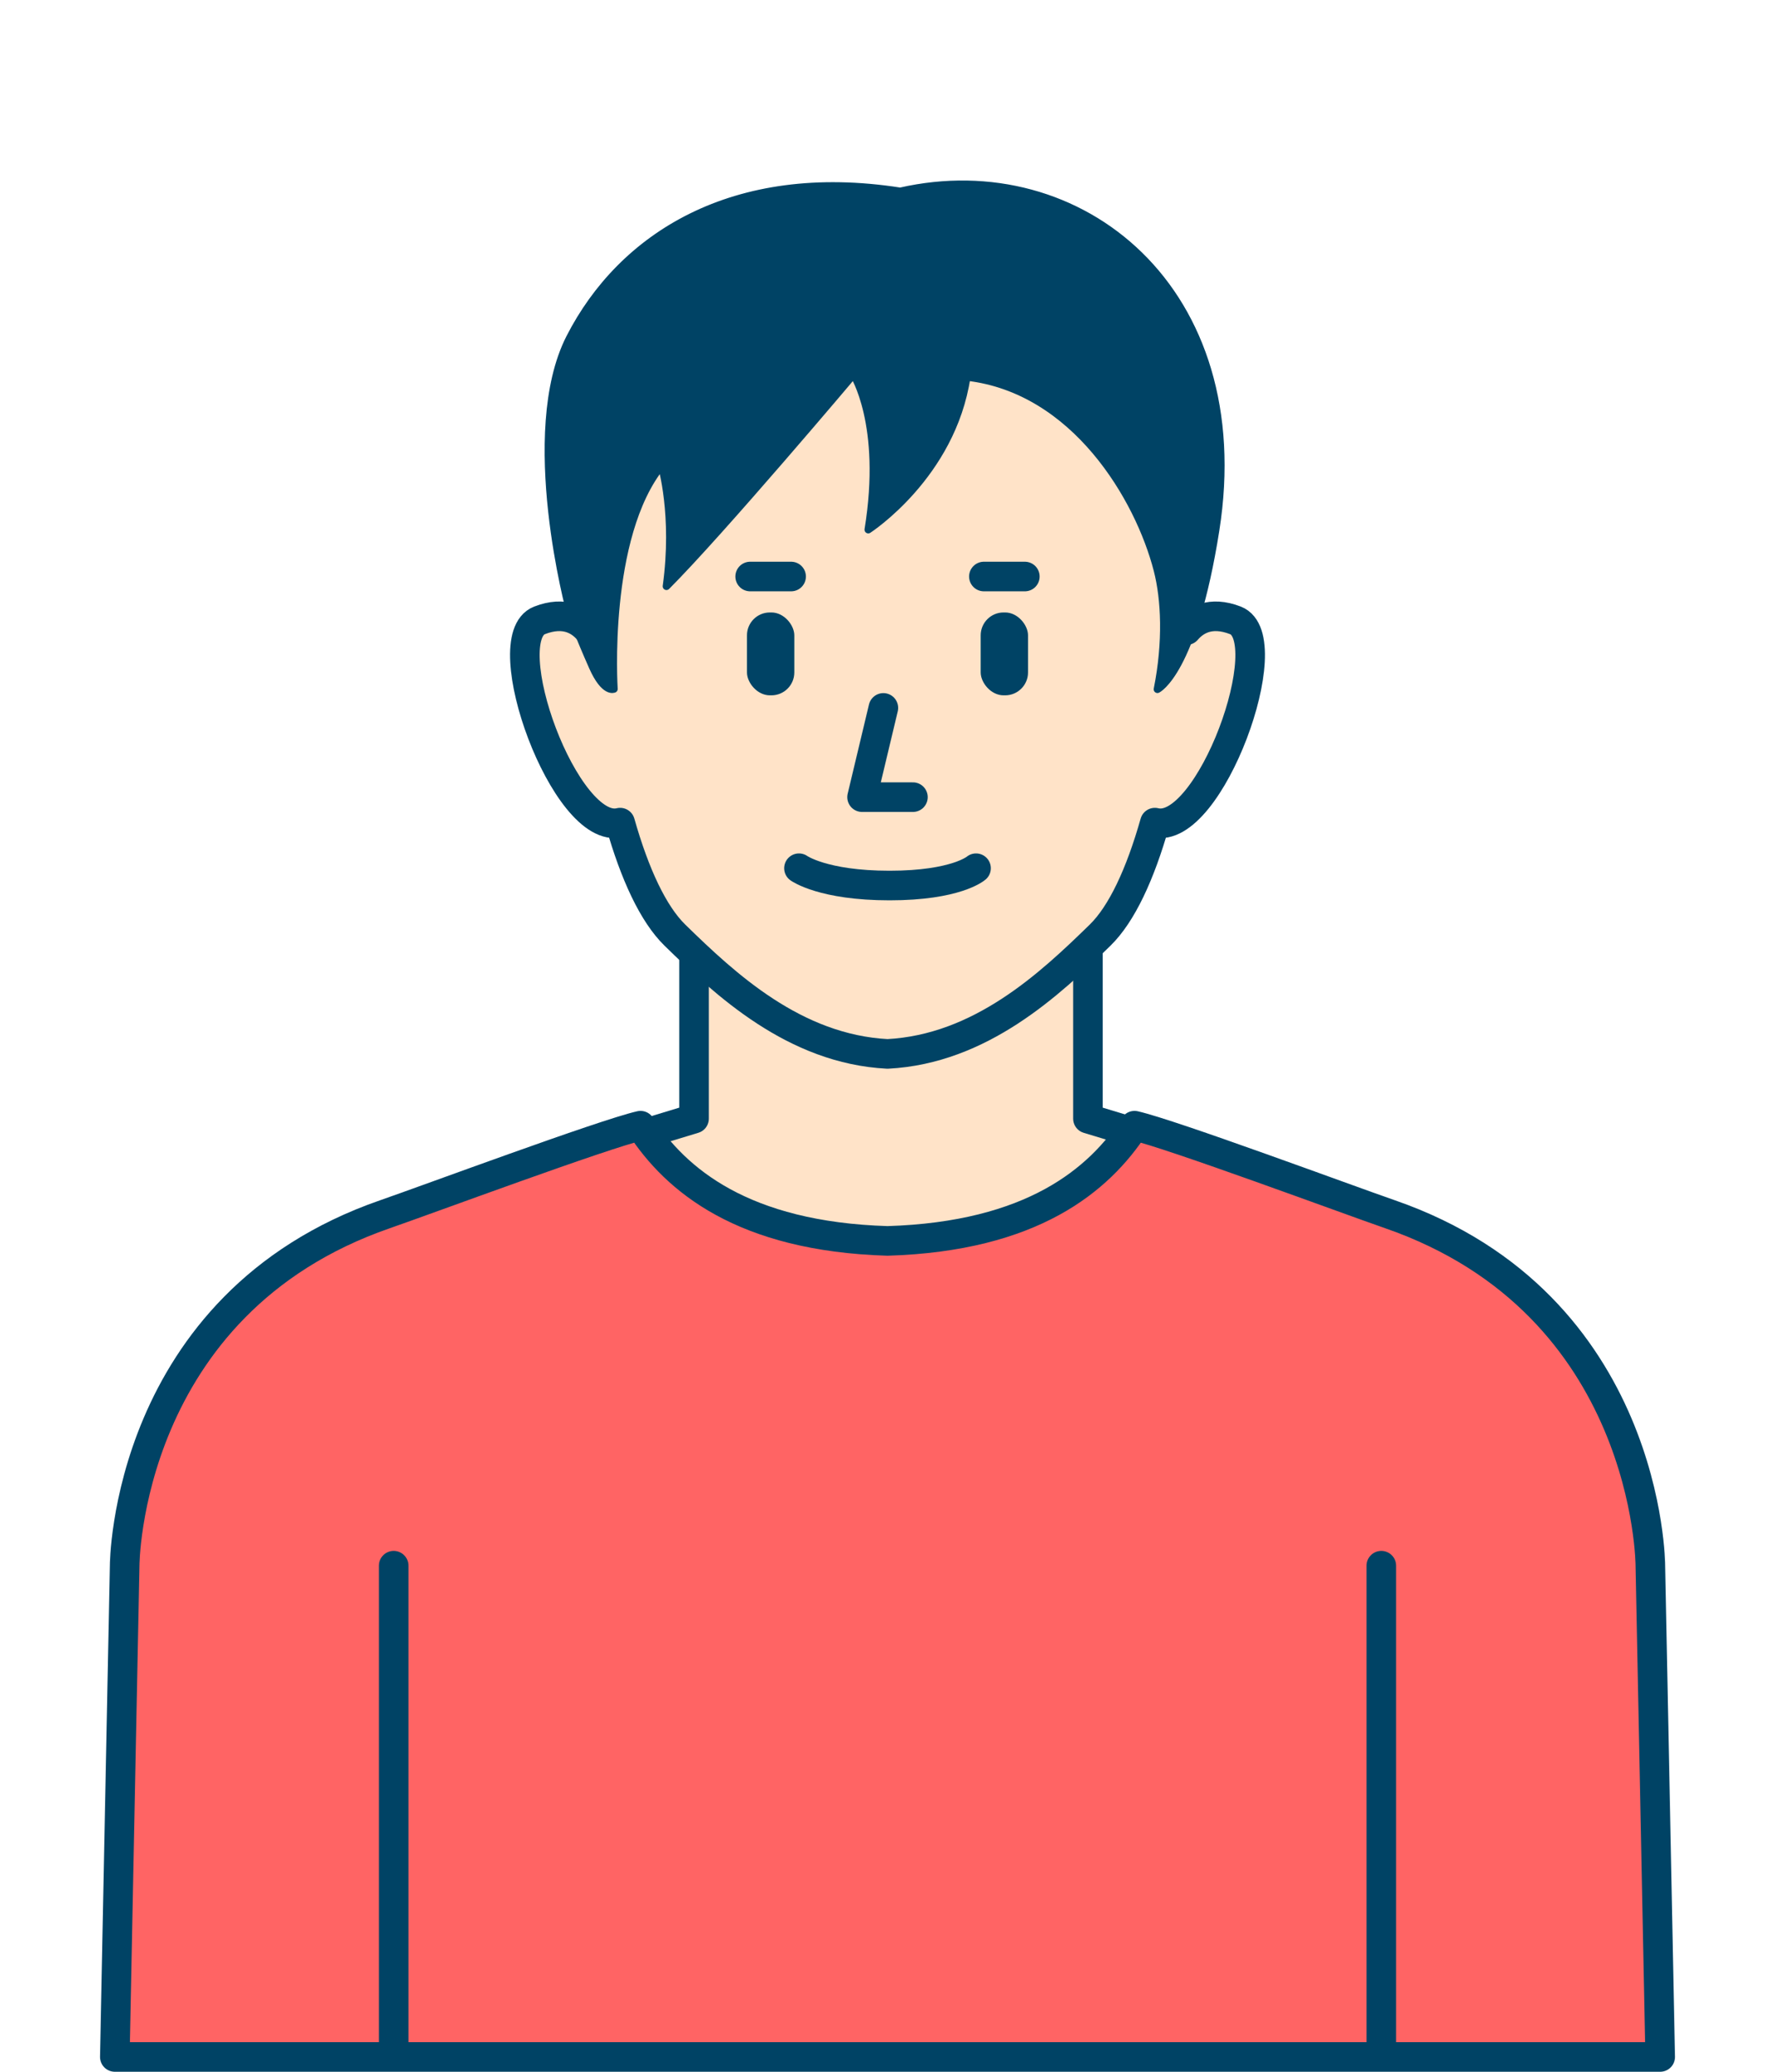
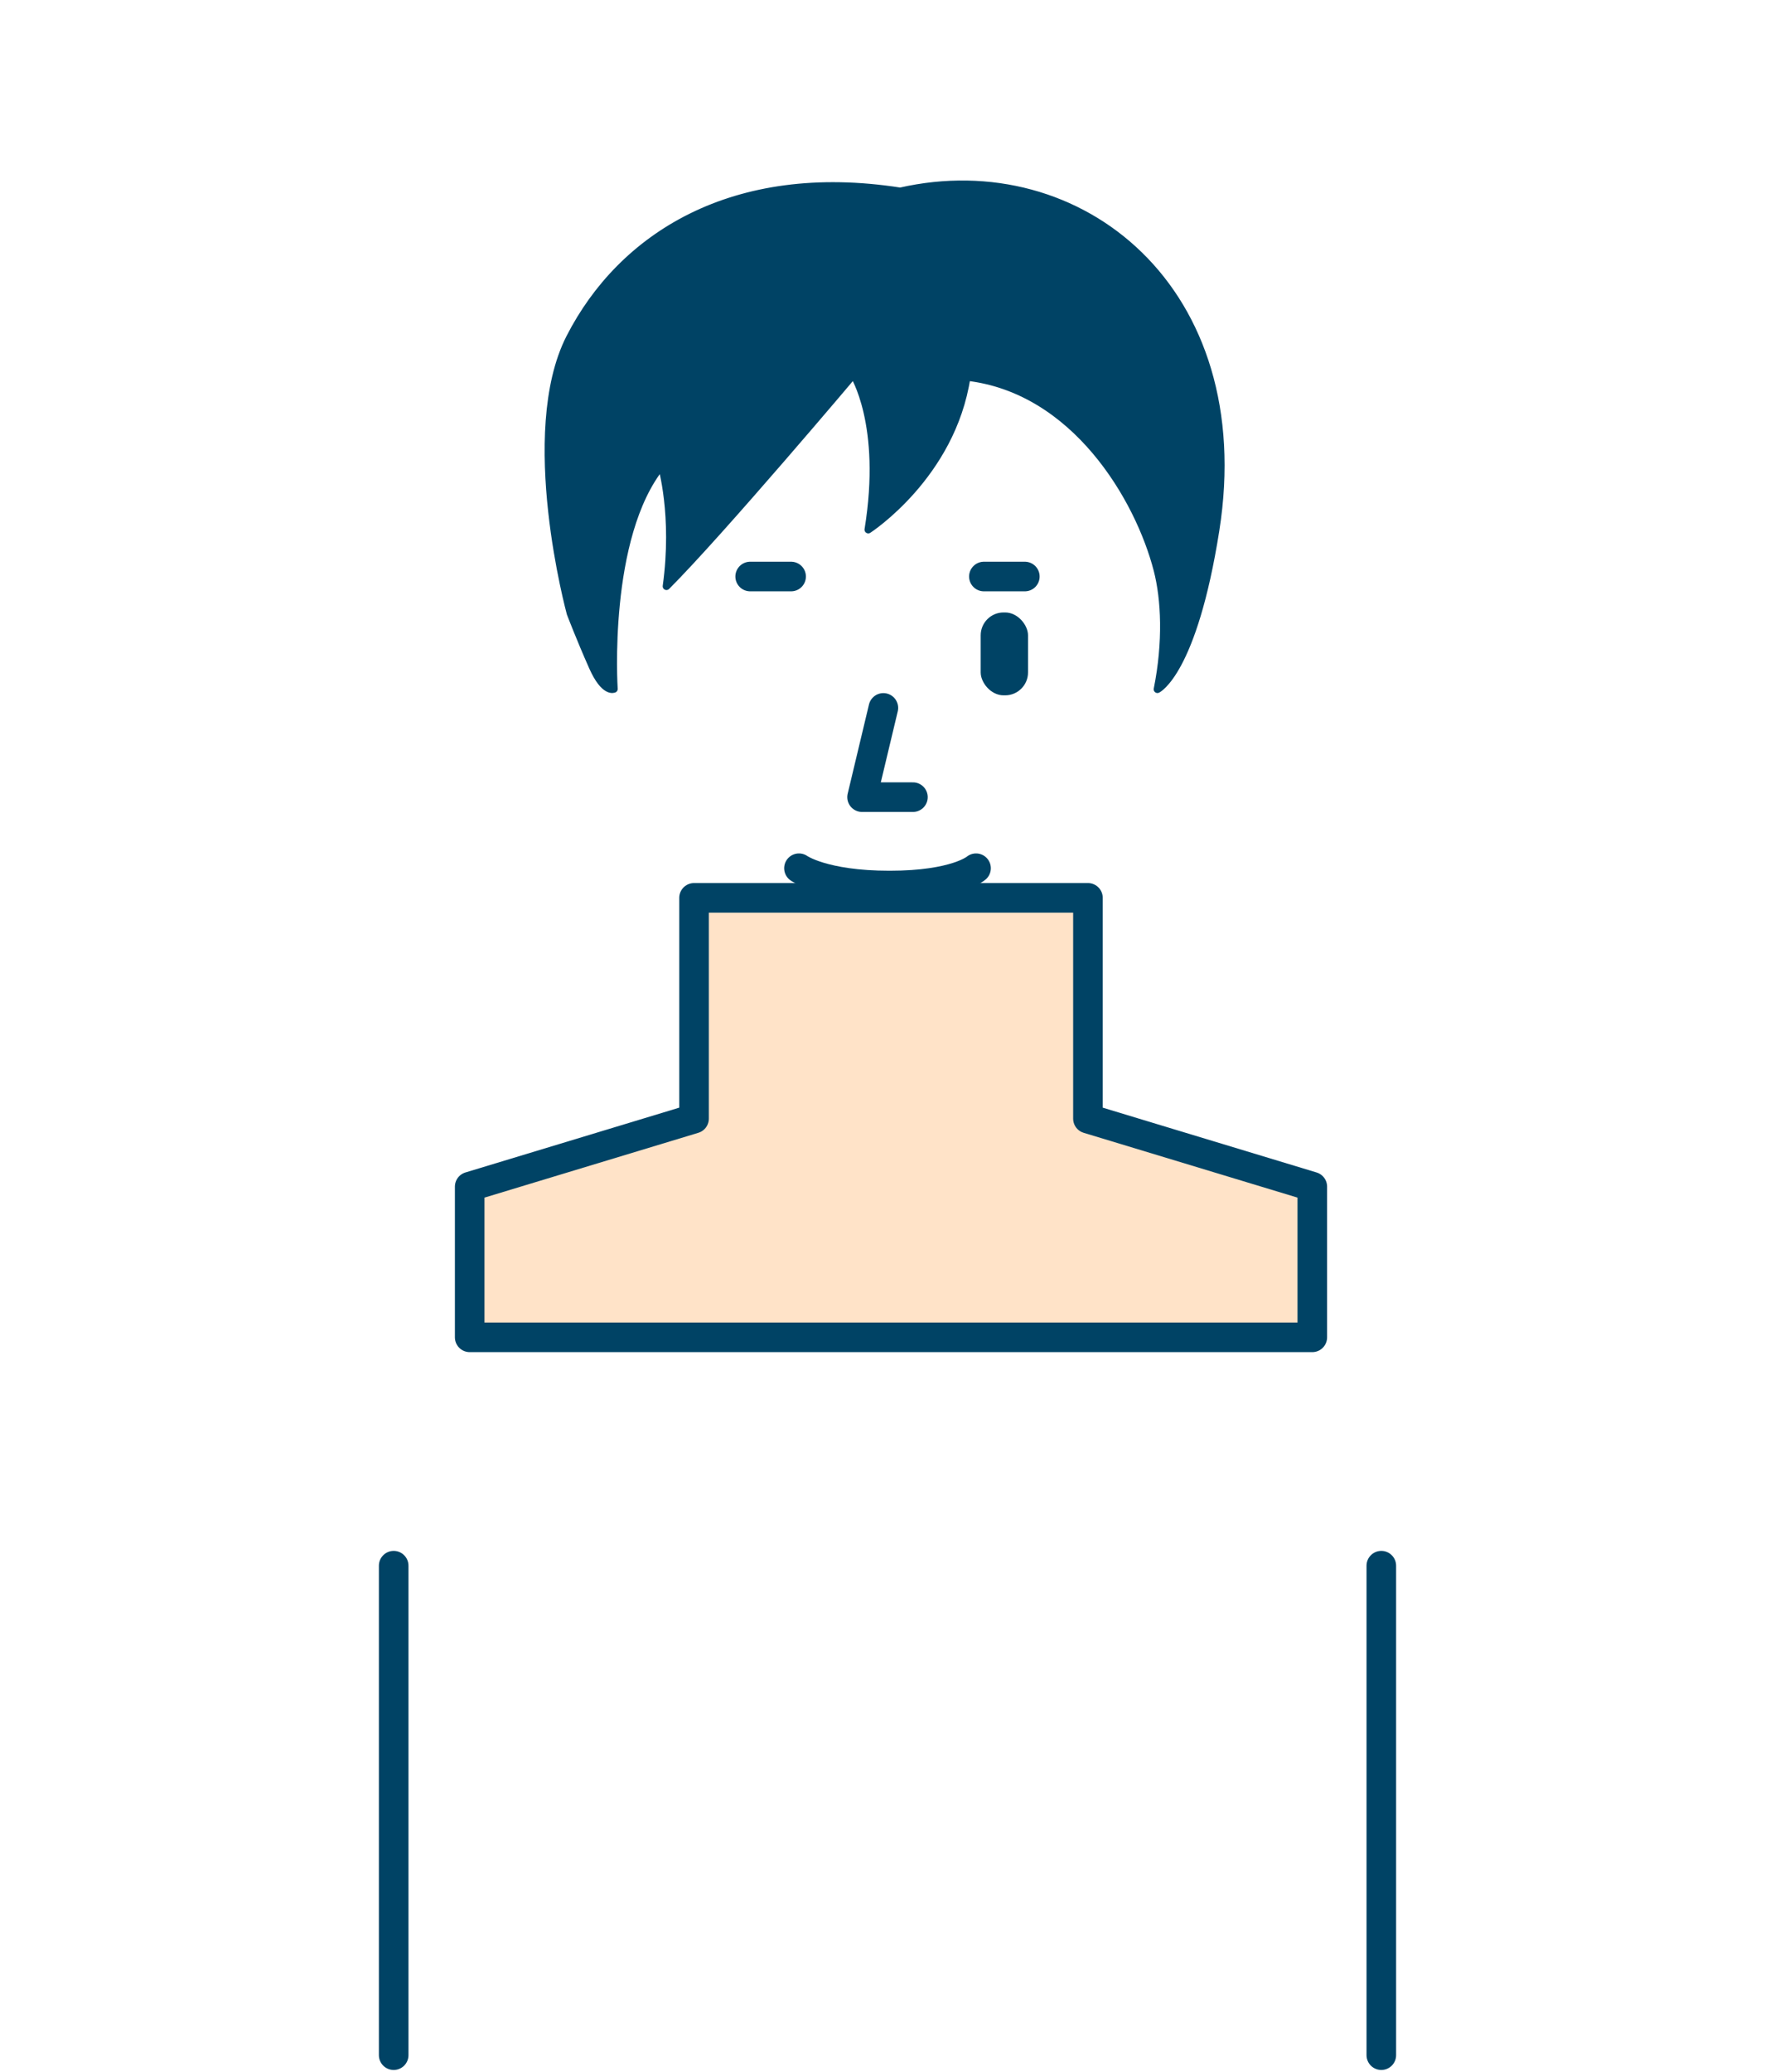
<svg xmlns="http://www.w3.org/2000/svg" id="TOP" width="300" height="350" viewBox="0 0 300 350">
  <defs>
    <style>
      .cls-1 {
        stroke-width: 1.267px;
      }

      .cls-1, .cls-2, .cls-3, .cls-4, .cls-5 {
        stroke: #004365;
        stroke-linecap: round;
        stroke-linejoin: round;
      }

      .cls-1, .cls-6 {
        fill: #004365;
      }

      .cls-2 {
        fill: #ff6464;
      }

      .cls-2, .cls-3, .cls-4, .cls-5 {
        stroke-width: 5px;
      }

      .cls-3 {
        fill: #fff;
      }

      .cls-4 {
        fill: #ffe3c8;
      }

      .cls-5 {
        fill: none;
      }
    </style>
  </defs>
  <polygon class="cls-4" points="183.878 188.981 183.878 151.681 117.303 151.681 117.303 188.981 79.384 200.469 79.384 225.926 221.798 225.926 221.798 200.469 183.878 188.981" />
-   <path class="cls-2" d="M278.934,264.488s-.054-44.129-44.008-59.358c-7.304-2.531-36.871-13.515-43.178-14.958-5.981,9.171-17.277,18.723-41.747,19.465-24.47-.742-35.766-10.294-41.747-19.465-6.307,1.443-35.874,12.427-43.178,14.958-43.955,15.229-44.008,59.358-44.008,59.358l-1.661,83.012H280.594l-1.661-83.012Z" />
  <g>
    <line class="cls-2" x1="66.538" y1="264.506" x2="66.538" y2="347.196" />
    <line class="cls-2" x1="233.462" y1="264.506" x2="233.462" y2="347.196" />
  </g>
-   <path class="cls-4" d="M208.814,104.807c-4.264-1.66-6.85-.006-8.261,1.645,.276-3.575,.475-7.229,.591-10.932,1.428-45.803-28.243-57.097-51.144-56.691-22.901-.405-52.572,10.889-51.144,56.691,.115,3.703,.314,7.357,.591,10.932-1.411-1.651-3.997-3.305-8.261-1.645-7.78,3.029,4.392,36.505,13.621,34.167,2.473,8.735,5.612,15.445,9.251,18.998,8.554,8.352,20.211,19.26,35.943,20.075,15.73-.816,27.387-11.723,35.94-20.075,3.639-3.553,6.778-10.263,9.251-18.998,9.23,2.338,21.401-31.138,13.621-34.167Z" />
  <polyline class="cls-5" points="149.301 119.593 145.702 134.669 154.298 134.669" />
  <path class="cls-5" d="M135.036,146.677s4.037,2.923,15.312,2.923,14.616-2.923,14.616-2.923" />
-   <path class="cls-1" d="M152.157,32.326c-28.286-4.41-47.094,7.653-55.829,24.708-8.25,16.106,.088,46.589,.088,46.589,0,0,1.613,4.23,3.748,9.034,2.01,4.523,3.603,3.736,3.603,3.736,0,0-1.7-25.737,8.04-37.729,0,0,2.496,8.32,.832,20.383,9.151-9.151,31.614-35.774,31.614-35.774,0,0,5.408,8.32,2.496,26.207,0,0,14.143-9.151,16.639-25.791,18.303,2.08,29.101,20.462,32.234,32.626,1.264,4.91,1.61,12.116,0,20.131,0,0,6.037-2.824,9.83-26.875,6.401-40.593-22.928-64.152-53.295-57.246Z" />
+   <path class="cls-1" d="M152.157,32.326c-28.286-4.41-47.094,7.653-55.829,24.708-8.25,16.106,.088,46.589,.088,46.589,0,0,1.613,4.23,3.748,9.034,2.01,4.523,3.603,3.736,3.603,3.736,0,0-1.7-25.737,8.04-37.729,0,0,2.496,8.32,.832,20.383,9.151-9.151,31.614-35.774,31.614-35.774,0,0,5.408,8.32,2.496,26.207,0,0,14.143-9.151,16.639-25.791,18.303,2.08,29.101,20.462,32.234,32.626,1.264,4.91,1.61,12.116,0,20.131,0,0,6.037-2.824,9.83-26.875,6.401-40.593-22.928-64.152-53.295-57.246" />
  <g>
    <g>
      <line class="cls-3" x1="133.71" y1="97.397" x2="126.788" y2="97.397" />
-       <rect class="cls-6" x="126.249" y="103.468" width="8" height="14" rx="3.864" ry="3.864" />
    </g>
    <g>
      <line class="cls-3" x1="173.212" y1="97.397" x2="166.29" y2="97.397" />
      <rect class="cls-6" x="165.751" y="103.468" width="8" height="14" rx="3.864" ry="3.864" />
    </g>
  </g>
</svg>